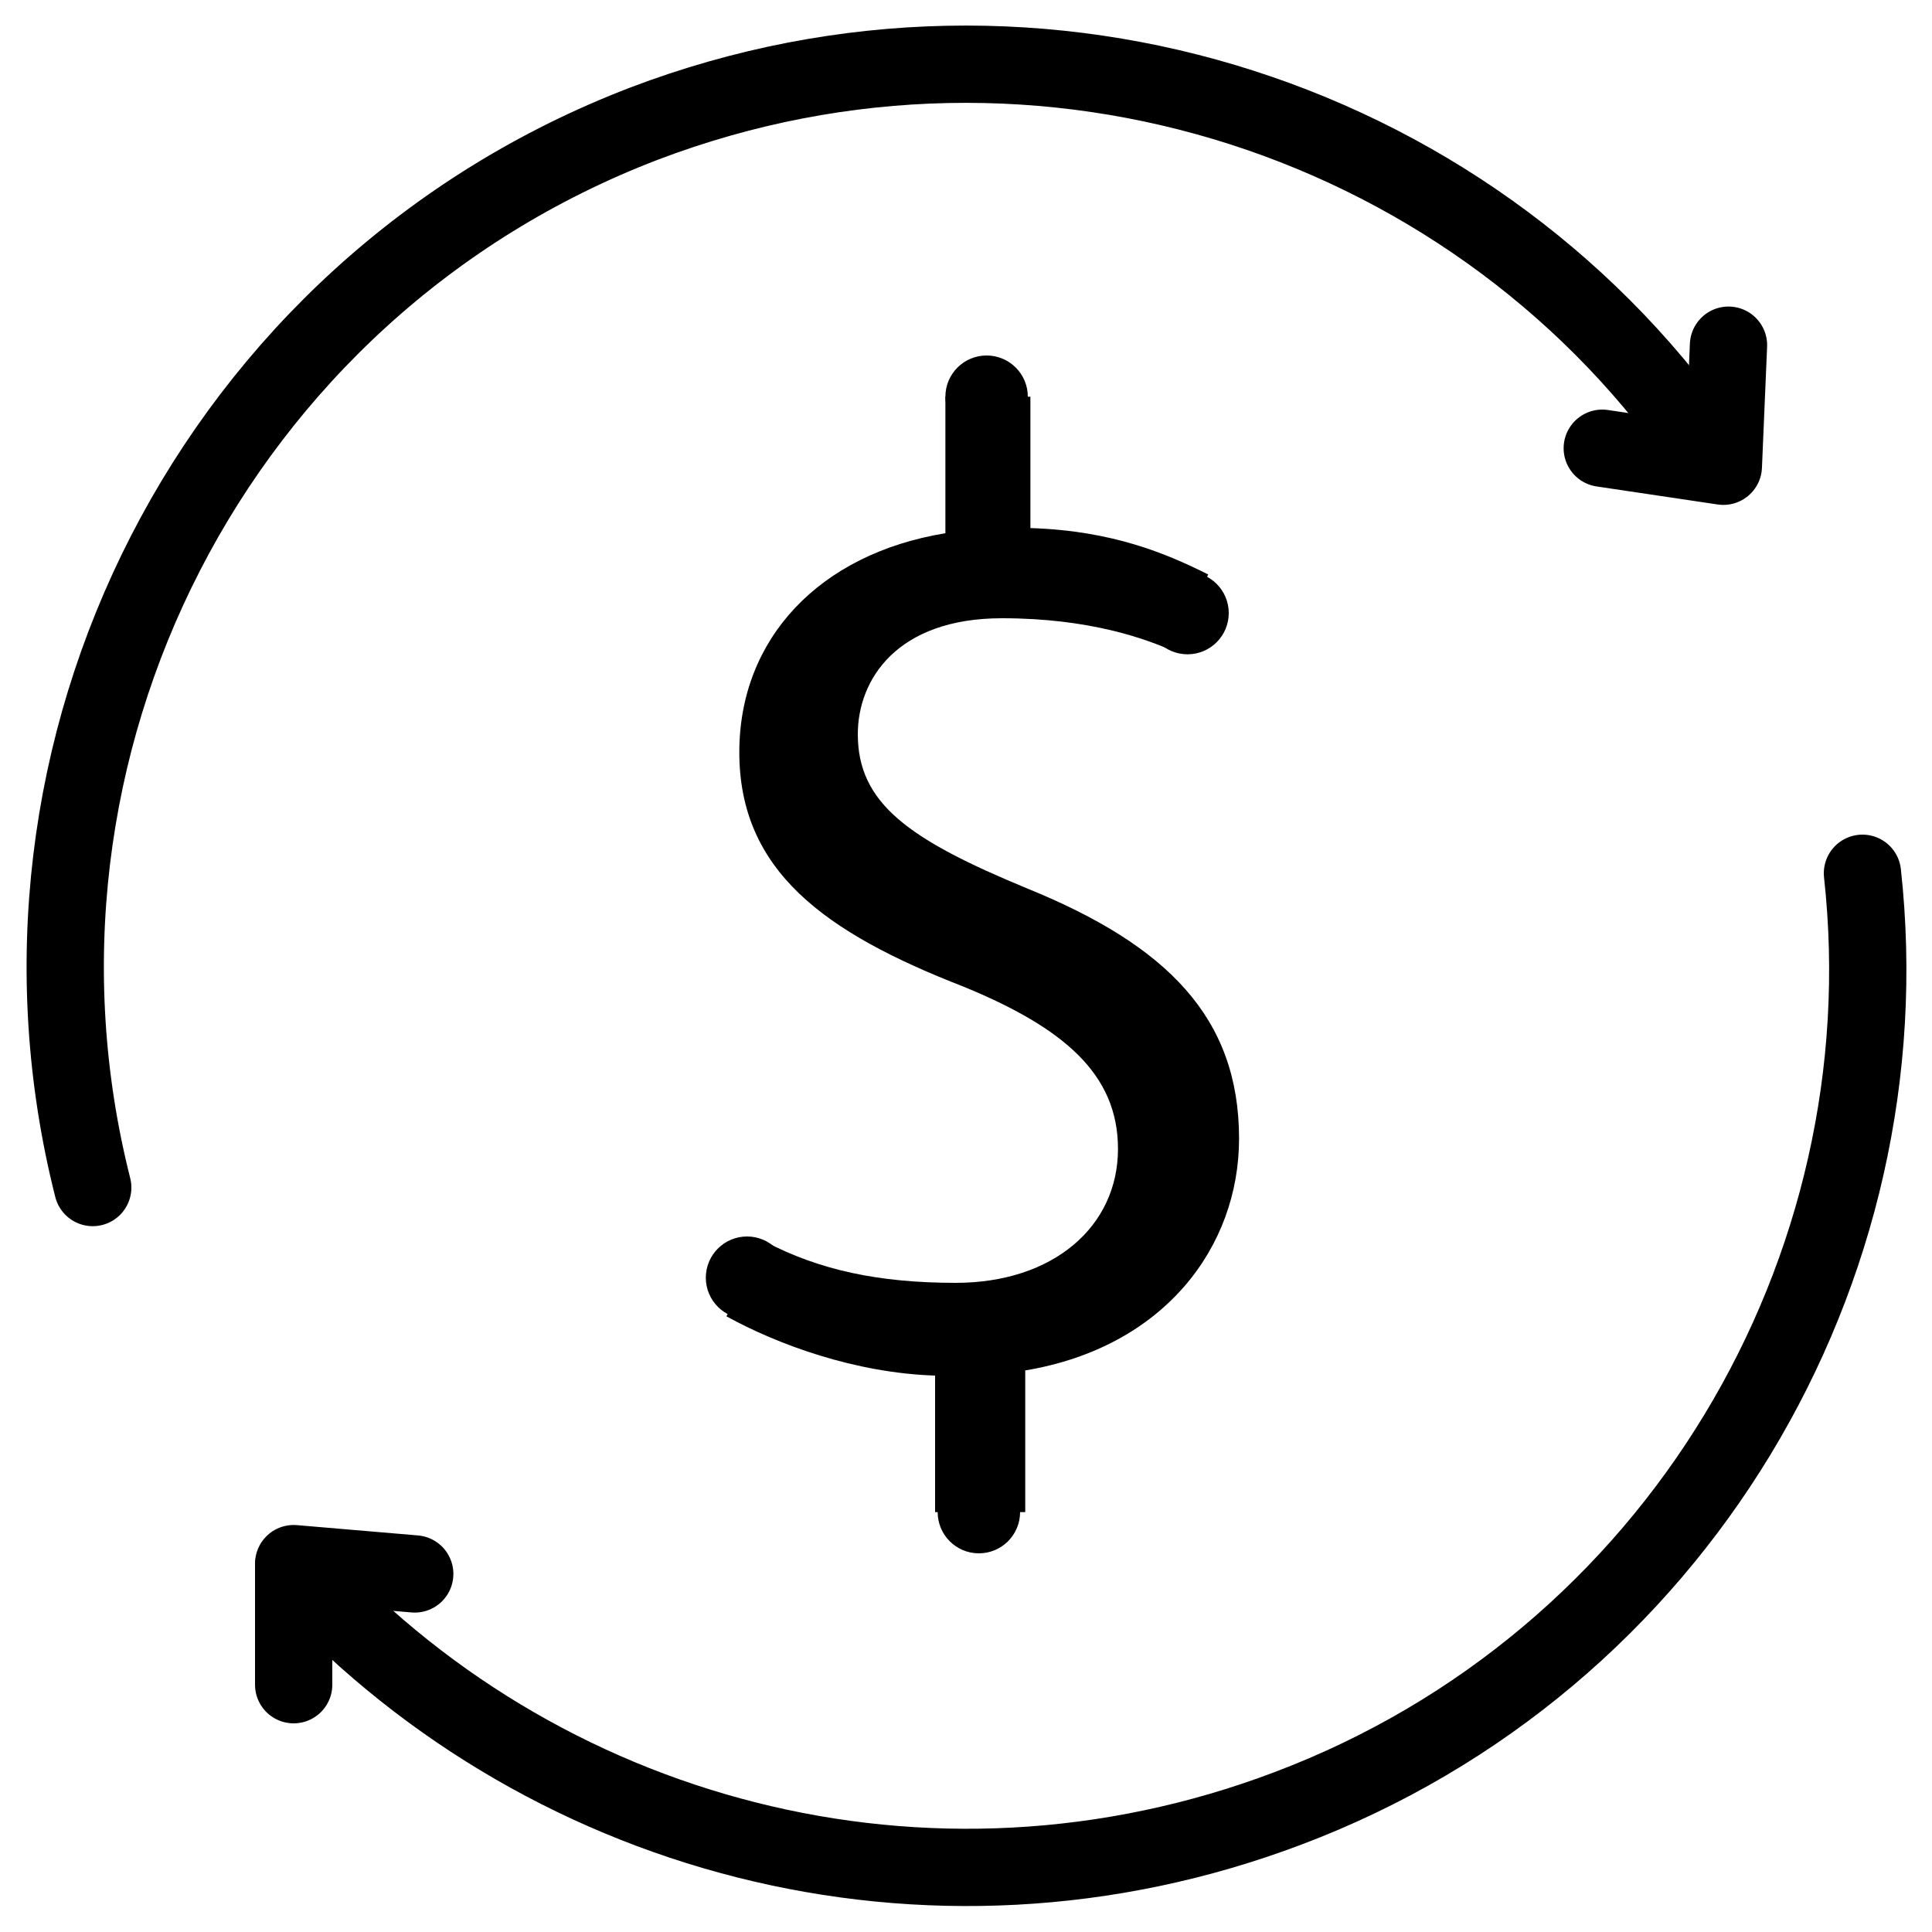
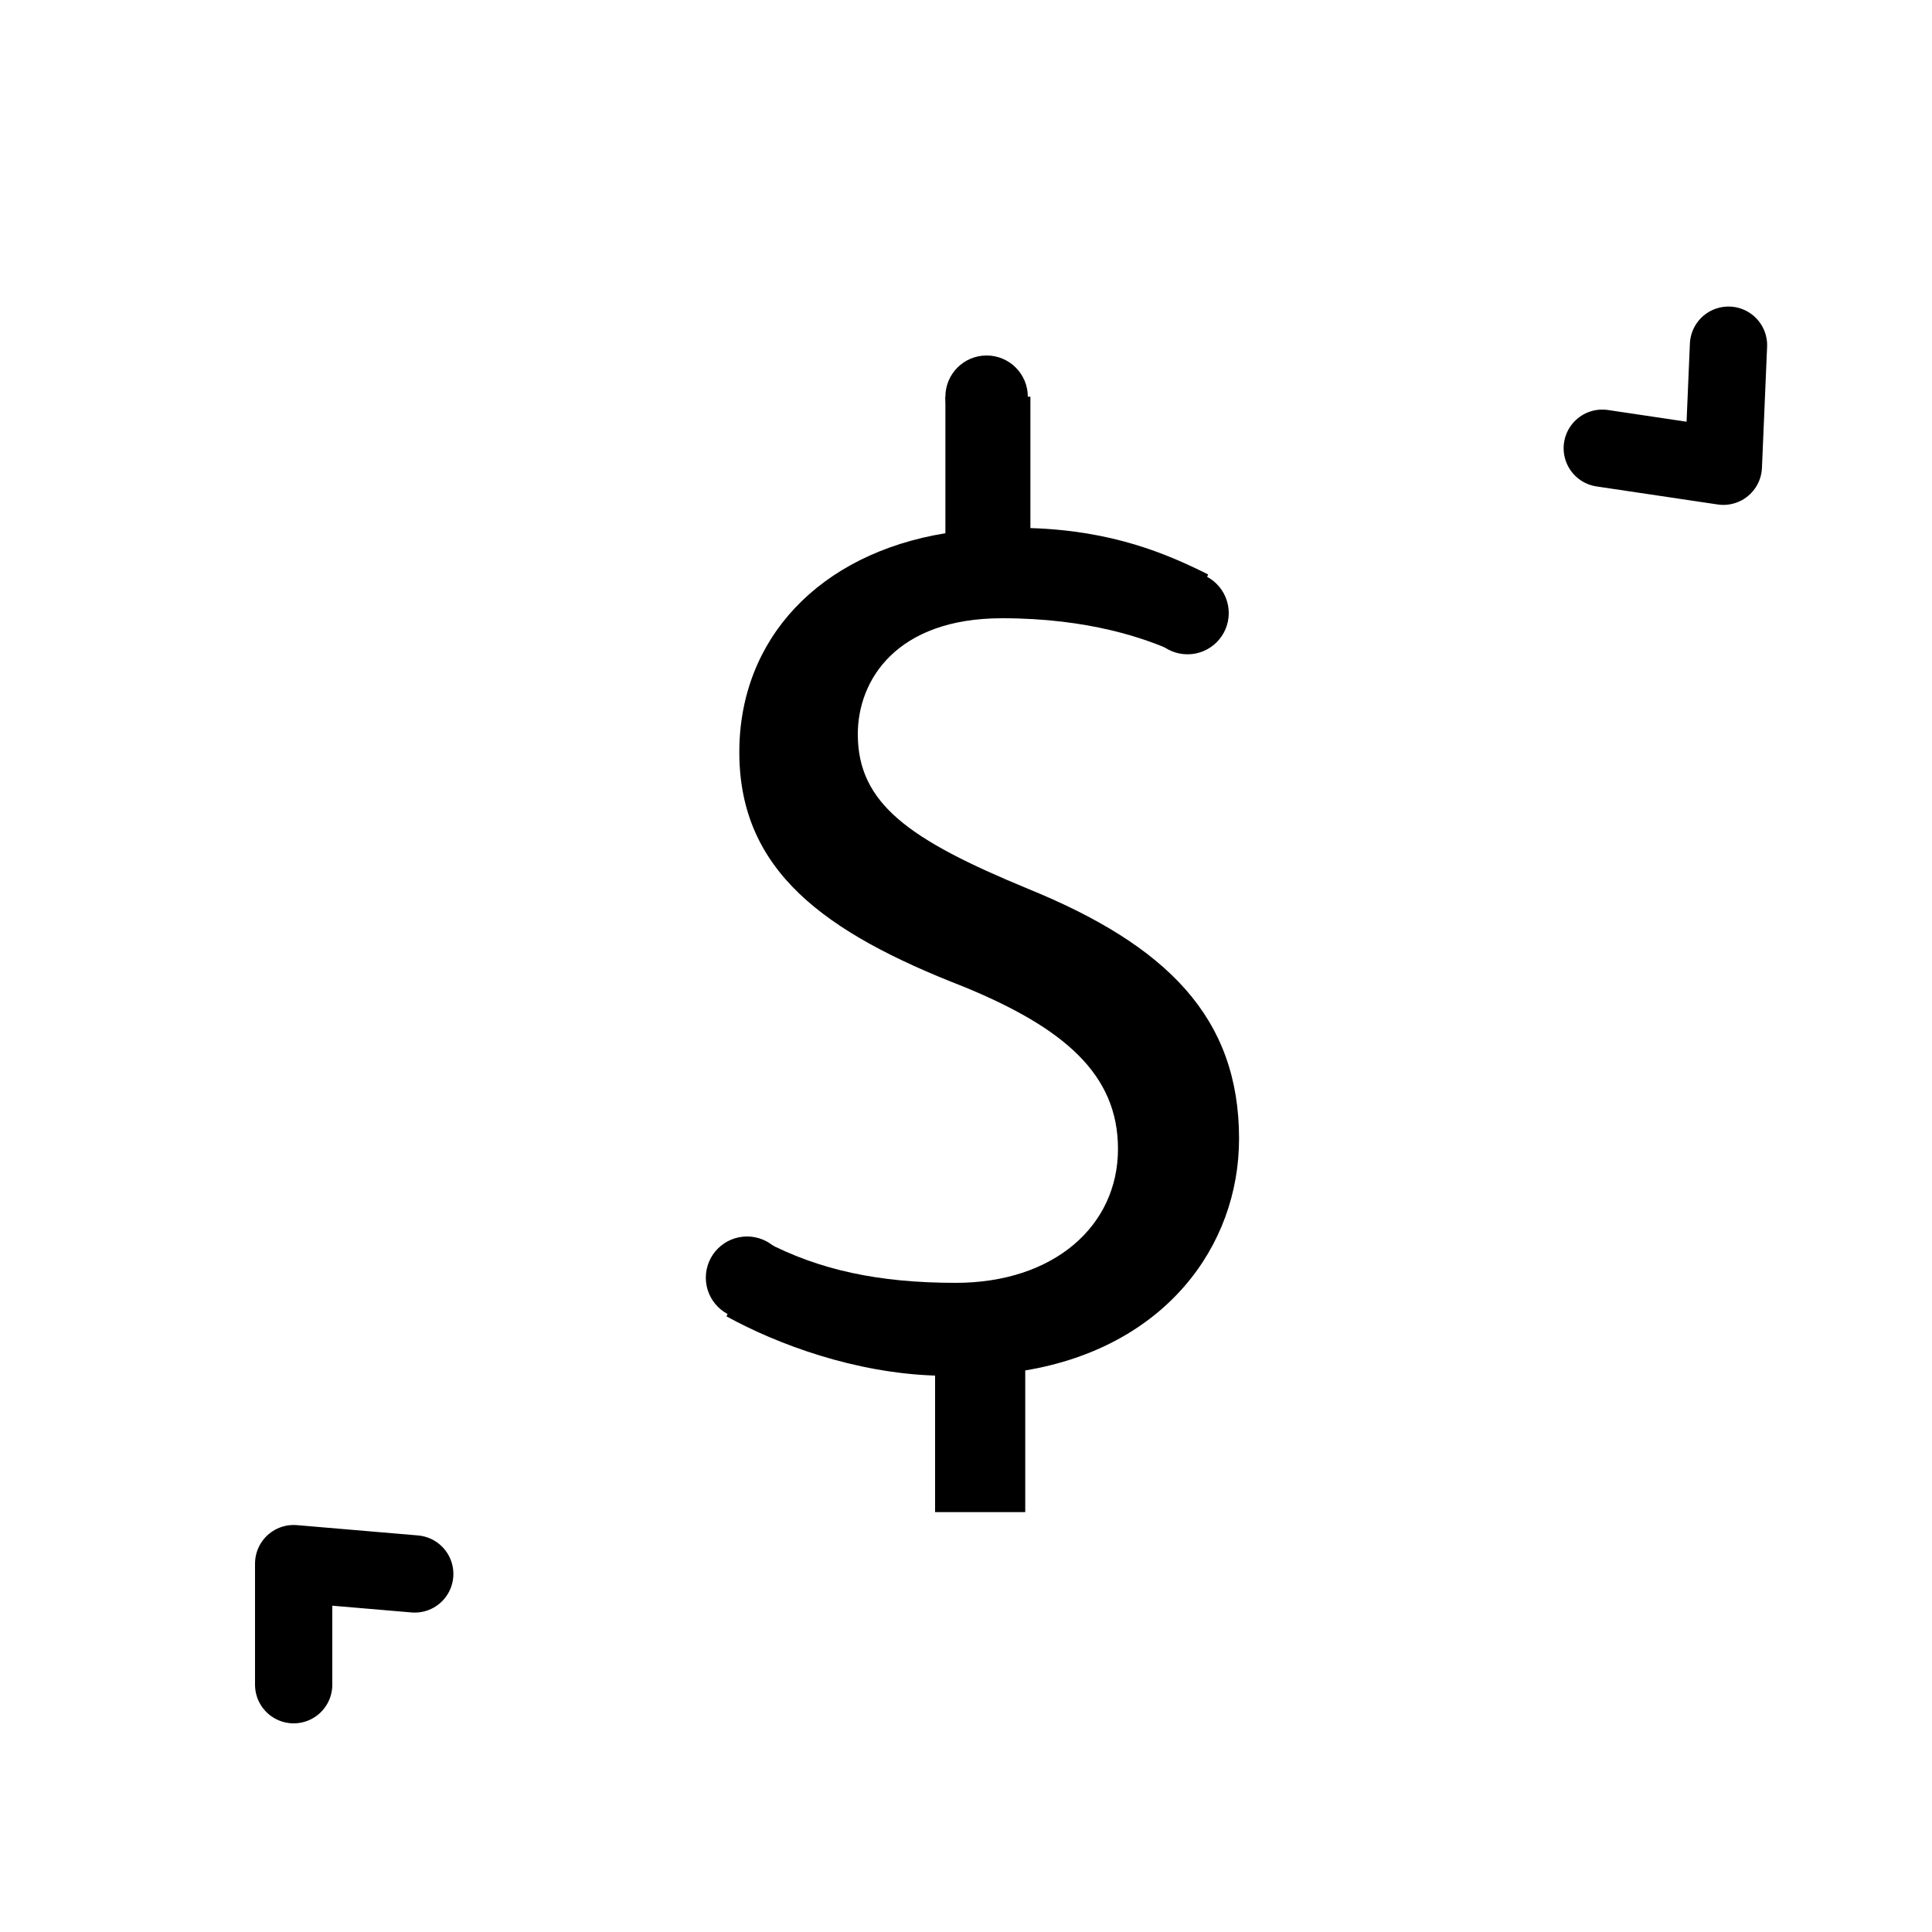
<svg xmlns="http://www.w3.org/2000/svg" version="1.1" id="Layer_1" x="0px" y="0px" viewBox="0 0 75 75" style="enable-background:new 0 0 75 75;" xml:space="preserve">
  <style type="text/css">
	.st0{fill:none;stroke:#000000;stroke-width:3;stroke-linecap:round;stroke-miterlimit:10;}
	.st1{fill:none;stroke:#000000;stroke-width:4;stroke-linecap:round;stroke-miterlimit:10;}
	.st2{fill:none;stroke:#000000;stroke-width:3;stroke-linecap:round;stroke-linejoin:round;stroke-miterlimit:10;}
</style>
-   <path class="st0" d="M3.6,46.1c-4.3-17,4.7-34.9,21.4-41.3c15.5-5.9,32.6-0.1,41.4,13" />
-   <path class="st0" d="M72.3,33.9C74,49.3,65.1,64.5,50,70.2c-14,5.3-29.2,1.1-38.6-9.4" />
  <g id="Layer_3">
-     <path class="st1" d="M69.9,13.2" />
    <polyline class="st2" points="67.1,13.4 66.9,18.1 62.2,17.4  " />
  </g>
  <g id="Layer_3_copy">
-     <path class="st1" d="M8.9,66" />
    <polyline class="st2" points="11.4,65.4 11.4,60.7 16.1,61.1  " />
  </g>
  <g>
    <path d="M36.3,58.7v-5.3c-3.1-0.1-6.1-1.2-8.1-2.3l1.5-2.9c2.1,1.1,4.4,1.6,7.4,1.6c3.8,0,6.3-2.2,6.3-5.2c0-2.9-2.1-4.7-6-6.3   c-5.4-2.1-8.7-4.5-8.7-9.1c0-4.4,3.1-7.7,8-8.5v-5.3H40v5.1c3.2,0.1,5.3,1,6.9,1.8l-1.3,3c-1.1-0.5-3.3-1.3-6.7-1.3   c-4.1,0-5.6,2.4-5.6,4.5c0,2.7,2,4.1,6.6,6c5.4,2.2,8.2,5,8.2,9.7c0,4.2-2.9,8.1-8.3,9v5.5H36.3z" />
  </g>
  <circle cx="38.3" cy="15.4" r="1.6" />
-   <circle cx="38" cy="58.7" r="1.6" />
  <circle cx="46.1" cy="23.8" r="1.6" />
  <circle cx="29" cy="49.6" r="1.6" />
</svg>